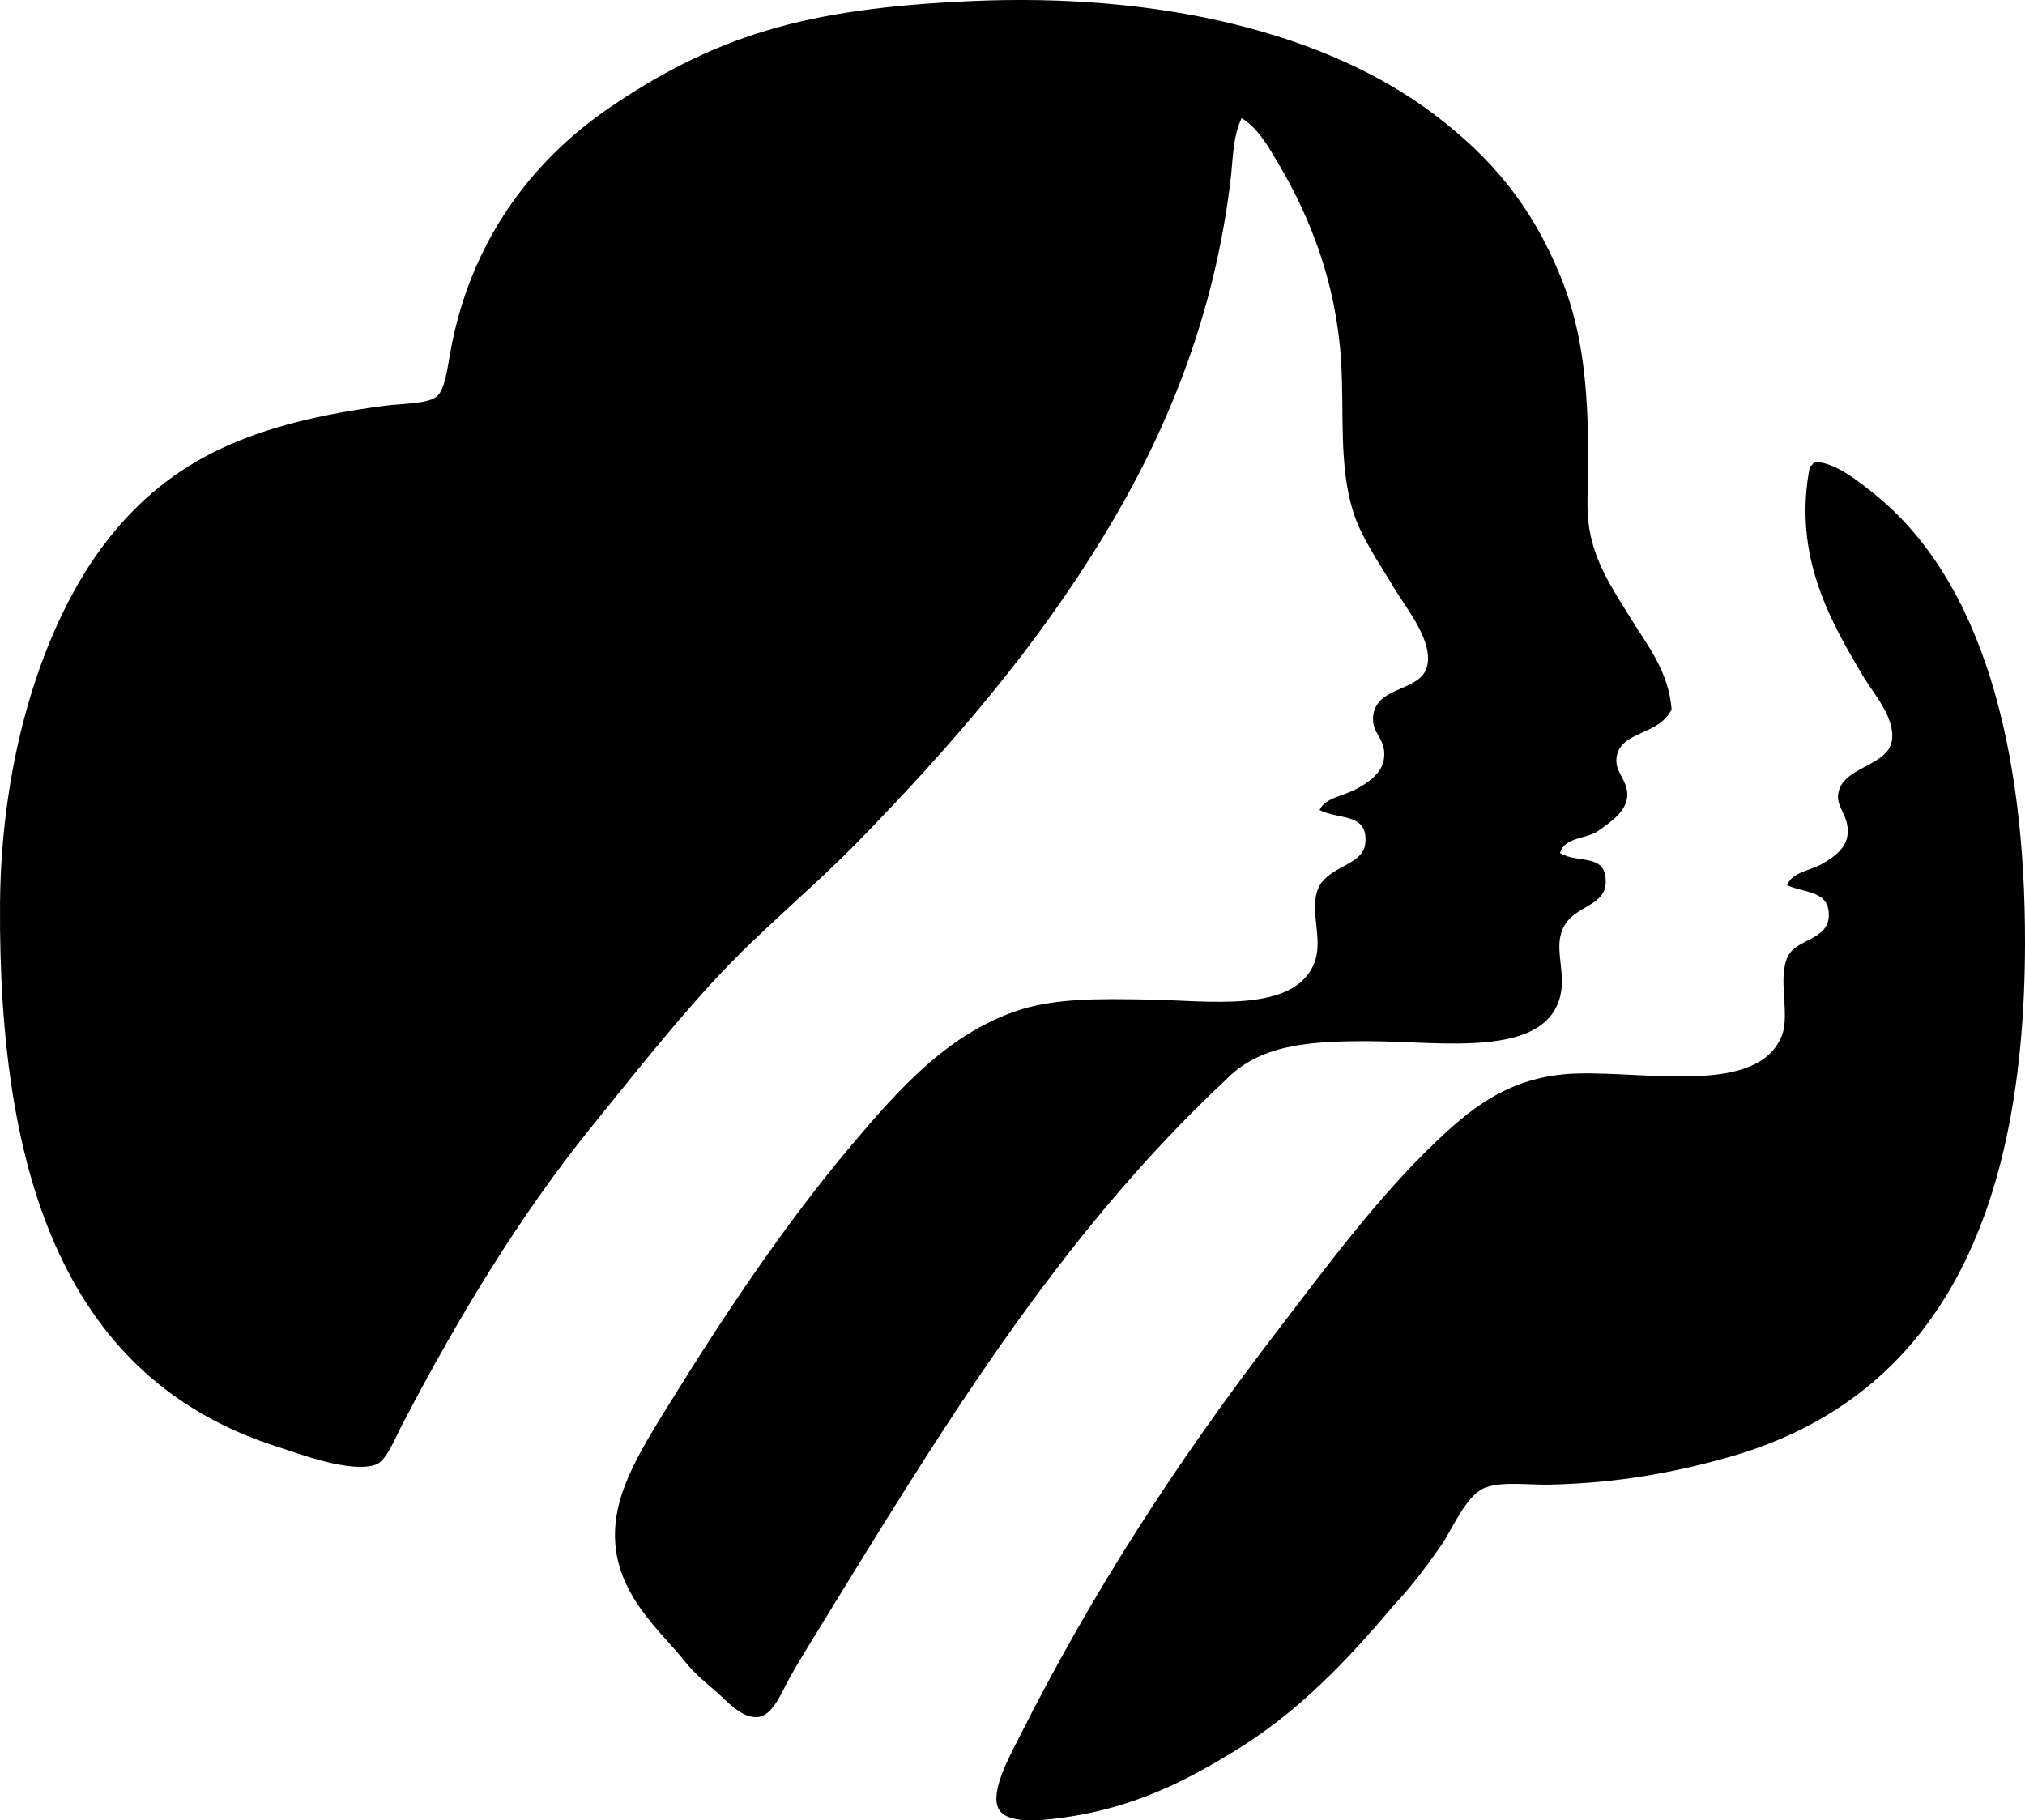
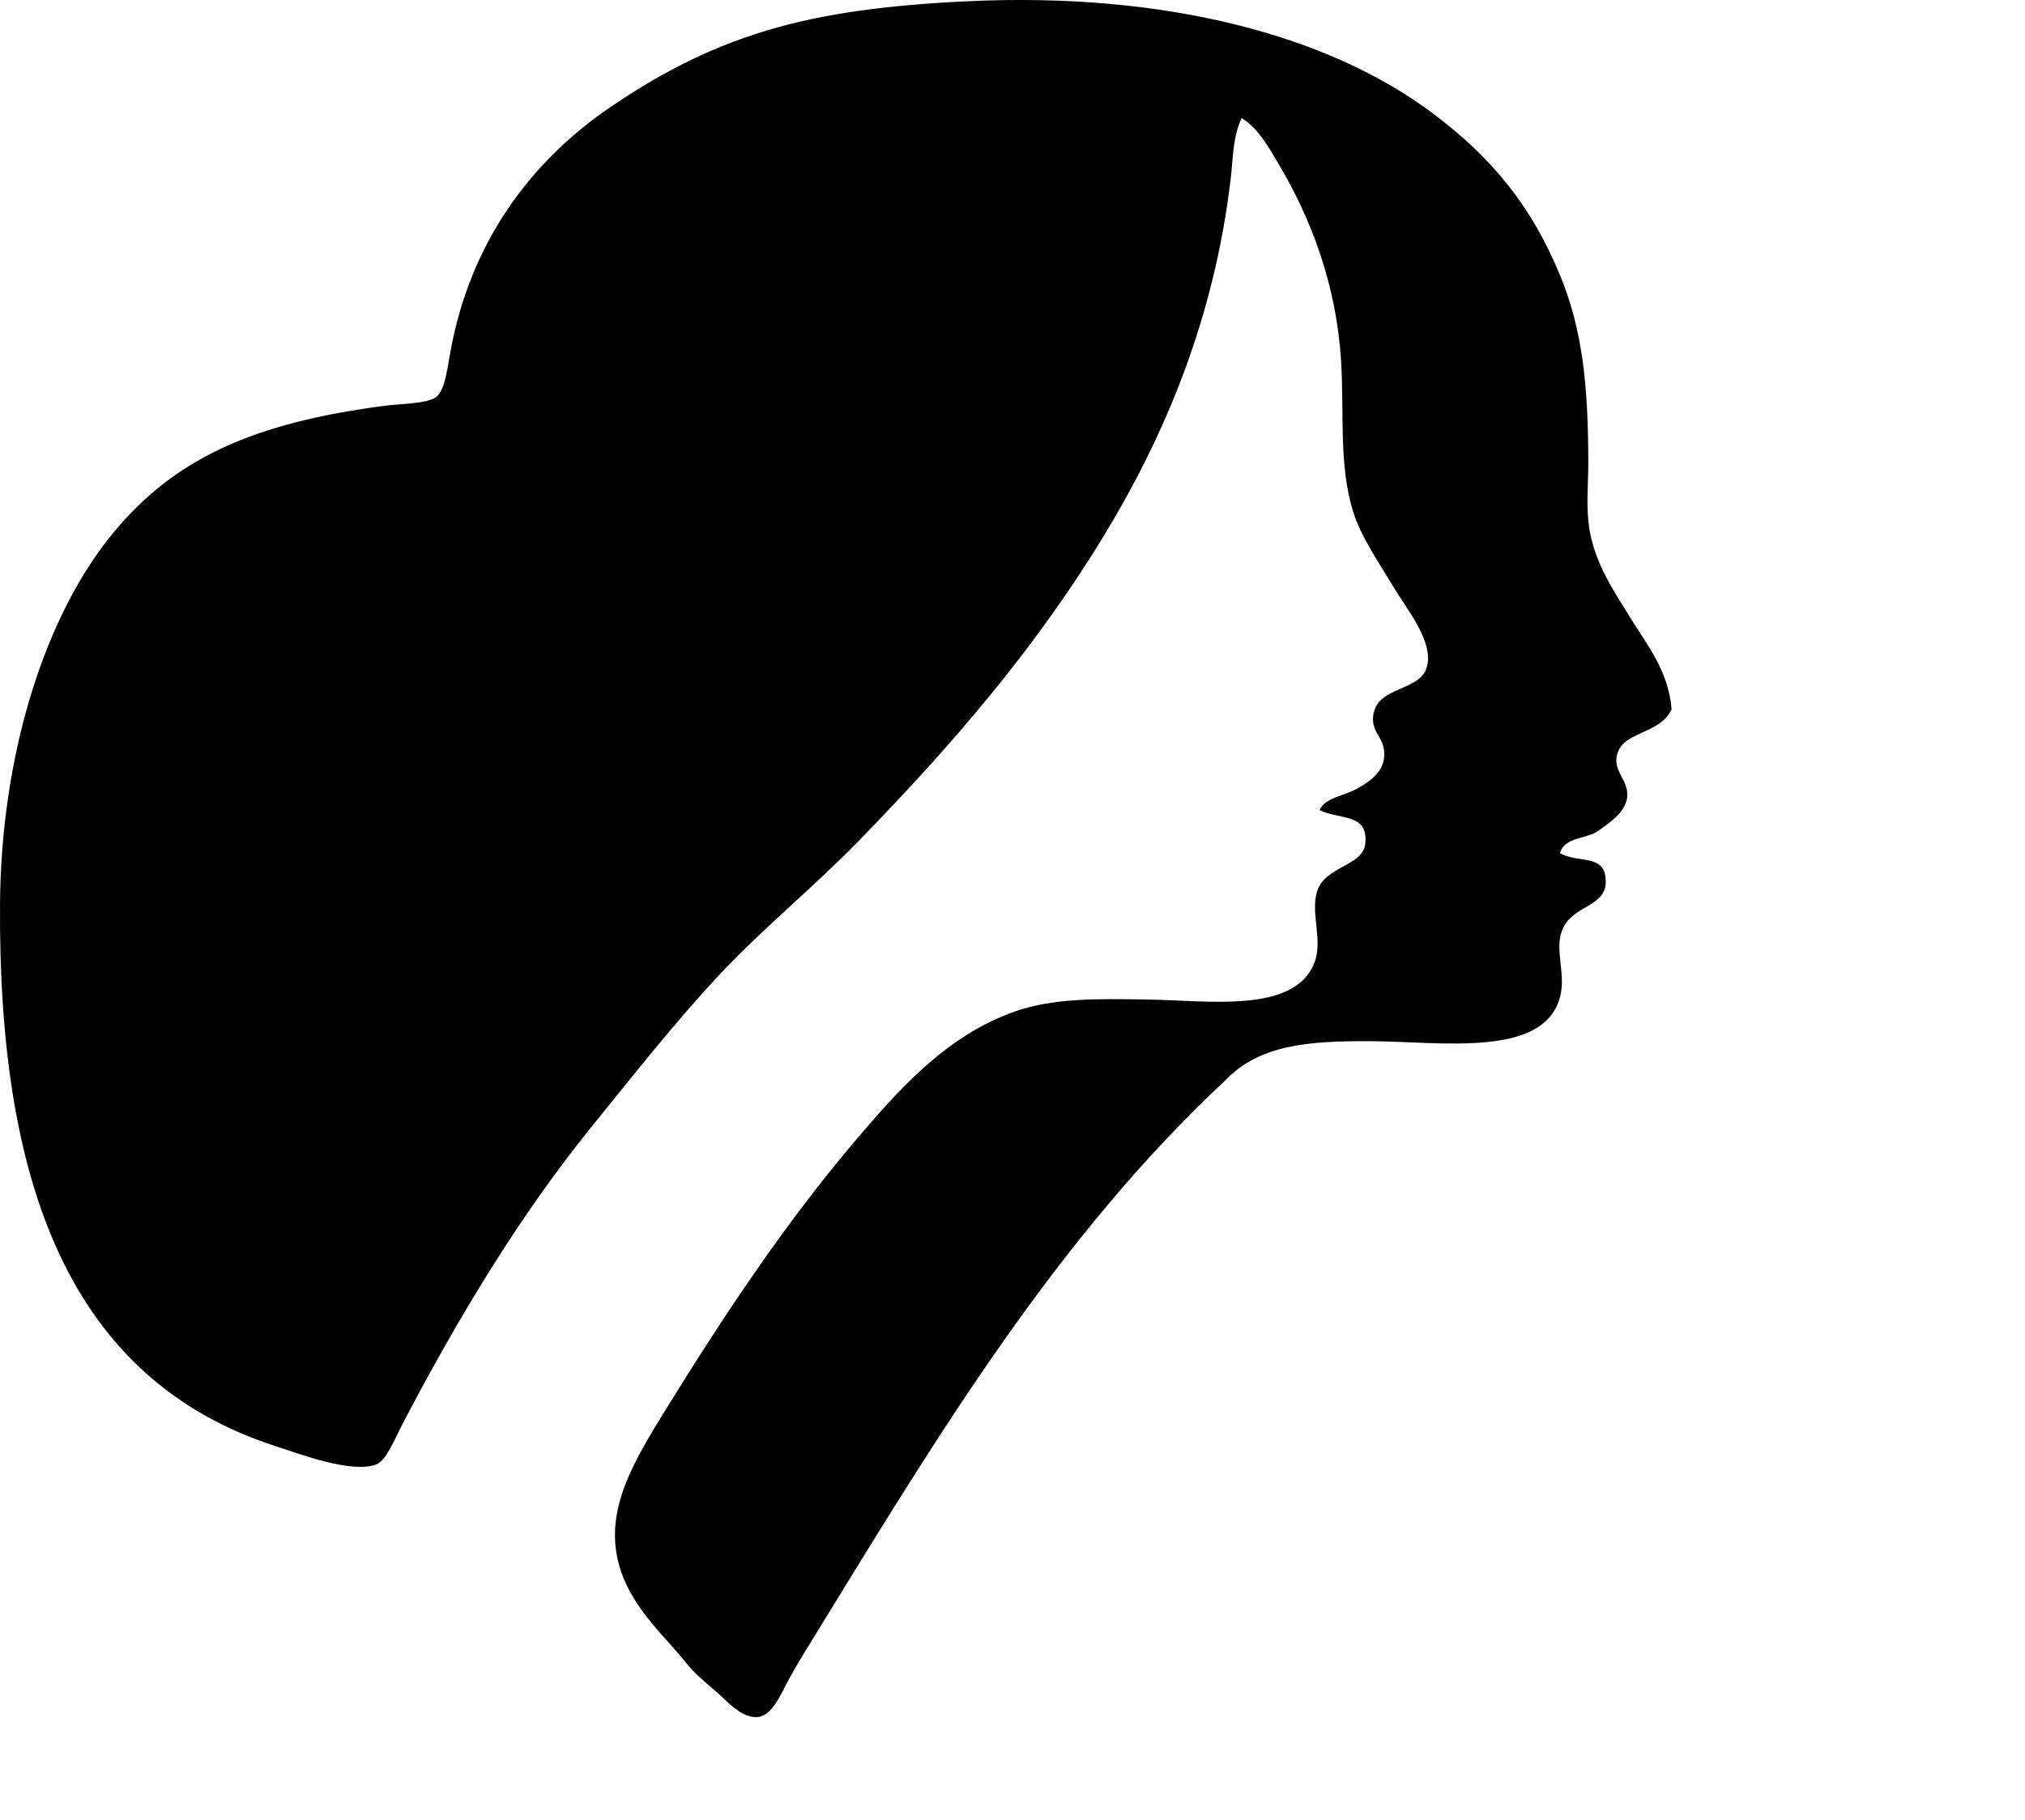
<svg xmlns="http://www.w3.org/2000/svg" x="0px" y="0px" viewBox="0 0 73.018 65.64" style="enable-background:new 0 0 73.018 65.64;" xml:space="preserve">
  <g id="Girl_x5F_Scouts_x5F_of_x5F_the_x5F_USA">
    <path style="fill-rule:evenodd;clip-rule:evenodd;" d="M56.253,30.762c0.668,0.399,1.671-0.018,1.647,1.066  c-0.011,0.509-0.438,0.72-0.775,0.92c-0.376,0.223-0.669,0.412-0.823,0.872c-0.228,0.678,0.164,1.517-0.049,2.326  c-0.58,2.212-4.262,1.613-6.831,1.599c-2.266-0.012-4.01,0.134-5.233,1.405c-6.085,5.688-10.327,12.729-14.826,20.059  c-0.297,0.483-0.622,1.004-0.921,1.55c-0.27,0.494-0.582,1.303-1.114,1.357c-0.591,0.06-1.169-0.628-1.453-0.872  c-0.493-0.423-0.85-0.72-1.163-1.115c-1.042-1.311-3.137-2.917-2.374-5.766c0.317-1.184,1.109-2.433,1.793-3.537  c2.018-3.26,4.187-6.506,6.589-9.351c1.682-1.99,3.399-3.927,5.862-4.797c1.405-0.497,3.029-0.464,4.797-0.436  c2.195,0.035,5.276,0.513,6.009-1.308c0.328-0.816-0.136-1.772,0.097-2.568c0.276-0.948,1.656-0.913,1.744-1.744  c0.119-1.119-0.937-0.849-1.647-1.211c0.188-0.445,0.86-0.501,1.357-0.775c0.424-0.234,0.913-0.57,0.969-1.114  c0.075-0.737-0.493-0.865-0.388-1.551c0.159-1.044,1.708-0.829,1.938-1.744c0.231-0.919-0.742-2.071-1.211-2.859  c-0.516-0.865-1.171-1.806-1.454-2.713c-0.523-1.679-0.321-3.545-0.435-5.427c-0.169-2.784-1.1-5.163-2.229-7.074  C45.752,5.32,45.372,4.62,44.77,4.259c-0.32,0.686-0.308,1.443-0.387,2.131c-0.583,5.054-2.366,9.282-4.555,12.889  c-2.51,4.136-5.537,7.627-8.867,11.047c-1.627,1.672-3.463,3.152-5.087,4.894c-1.575,1.689-3.059,3.581-4.555,5.426  c-2.556,3.156-4.773,6.82-6.783,10.66c-0.303,0.578-0.605,1.367-0.969,1.502c-0.913,0.339-2.848-0.412-3.537-0.63  C2.415,49.768-0.064,42.533,0.001,32.603c0.034-5.228,1.522-10.122,3.876-13.131c2.309-2.952,5.28-4.228,10.029-4.845  c0.494-0.064,1.429-0.063,1.793-0.291c0.325-0.204,0.419-0.954,0.533-1.599c0.701-3.976,2.907-6.921,5.766-8.867  c1.721-1.171,3.476-2.112,5.62-2.762c2.11-0.64,4.5-0.935,7.316-1.065c6.961-0.324,12.922,1.169,16.764,4.07  c2.068,1.561,3.507,3.272,4.555,5.814c0.797,1.932,1.018,3.924,1.018,6.783c0,0.772-0.092,1.636,0.049,2.423  c0.227,1.274,0.911,2.232,1.502,3.198c0.559,0.914,1.342,1.859,1.453,3.246c-0.454,0.964-1.859,0.762-1.986,1.745  c-0.067,0.523,0.401,0.805,0.388,1.357c-0.014,0.566-0.598,0.966-1.018,1.26C57.24,30.263,56.404,30.169,56.253,30.762z" />
-     <path style="fill-rule:evenodd;clip-rule:evenodd;" d="M65.459,16.662c0.7-0.006,1.598,0.728,2.083,1.115  c3.982,3.165,5.492,9.301,5.476,16.279c-0.023,9.608-3.015,16.347-10.757,18.509c-1.941,0.542-3.934,0.911-6.347,0.969  c-0.791,0.019-1.704-0.12-2.326,0.097c-0.728,0.254-1.198,1.494-1.647,2.132c-0.558,0.792-1.058,1.455-1.647,2.083  c-1.744,2.057-3.492,3.923-5.91,5.378c-1.661,1-3.512,1.976-6.106,2.326c-0.868,0.117-2.004,0.213-2.277-0.339  c-0.306-0.617,0.432-1.931,0.727-2.519c2.668-5.316,5.727-9.995,9.205-14.535c1.937-2.527,3.916-5.242,6.25-7.364  c1.242-1.129,2.583-2.025,4.7-2.084c2.576-0.071,6.512,0.776,7.364-1.357c0.317-0.793-0.182-2.137,0.243-2.907  c0.321-0.585,1.419-0.561,1.453-1.405c0.037-0.917-0.825-0.828-1.502-1.114c0.171-0.486,0.828-0.524,1.26-0.775  c0.408-0.237,0.869-0.542,0.92-1.065c0.067-0.67-0.408-0.948-0.339-1.454c0.14-1.003,1.801-0.984,1.938-1.938  c0.118-0.819-0.663-1.681-1.018-2.277c-1.178-1.98-2.58-4.372-1.938-7.607C65.365,16.794,65.361,16.676,65.459,16.662z" />
  </g>
  <g id="Layer_1" />
</svg>